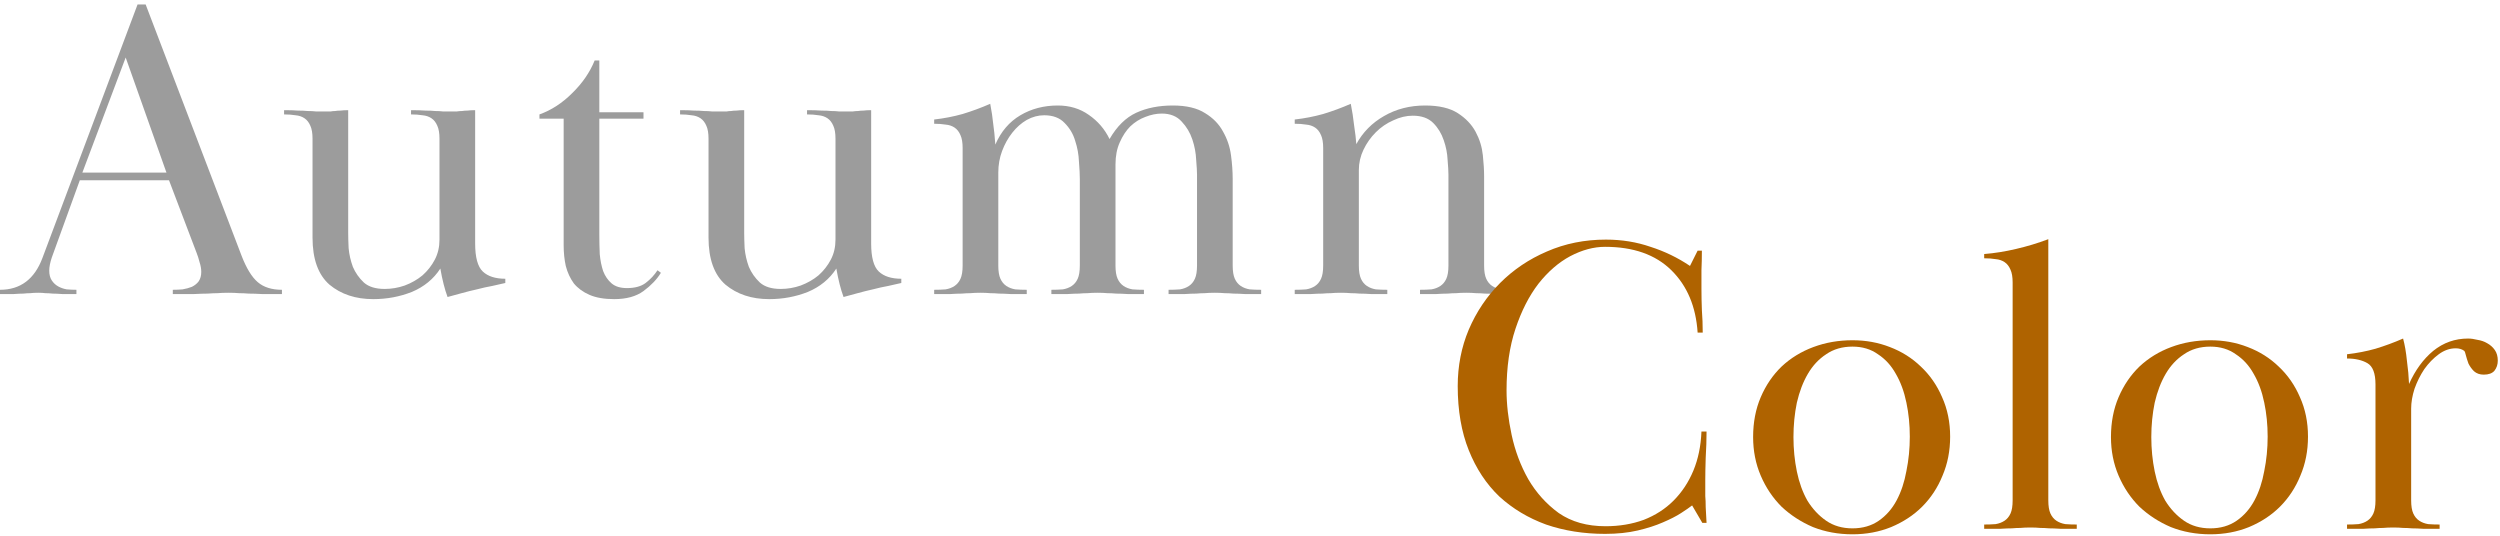
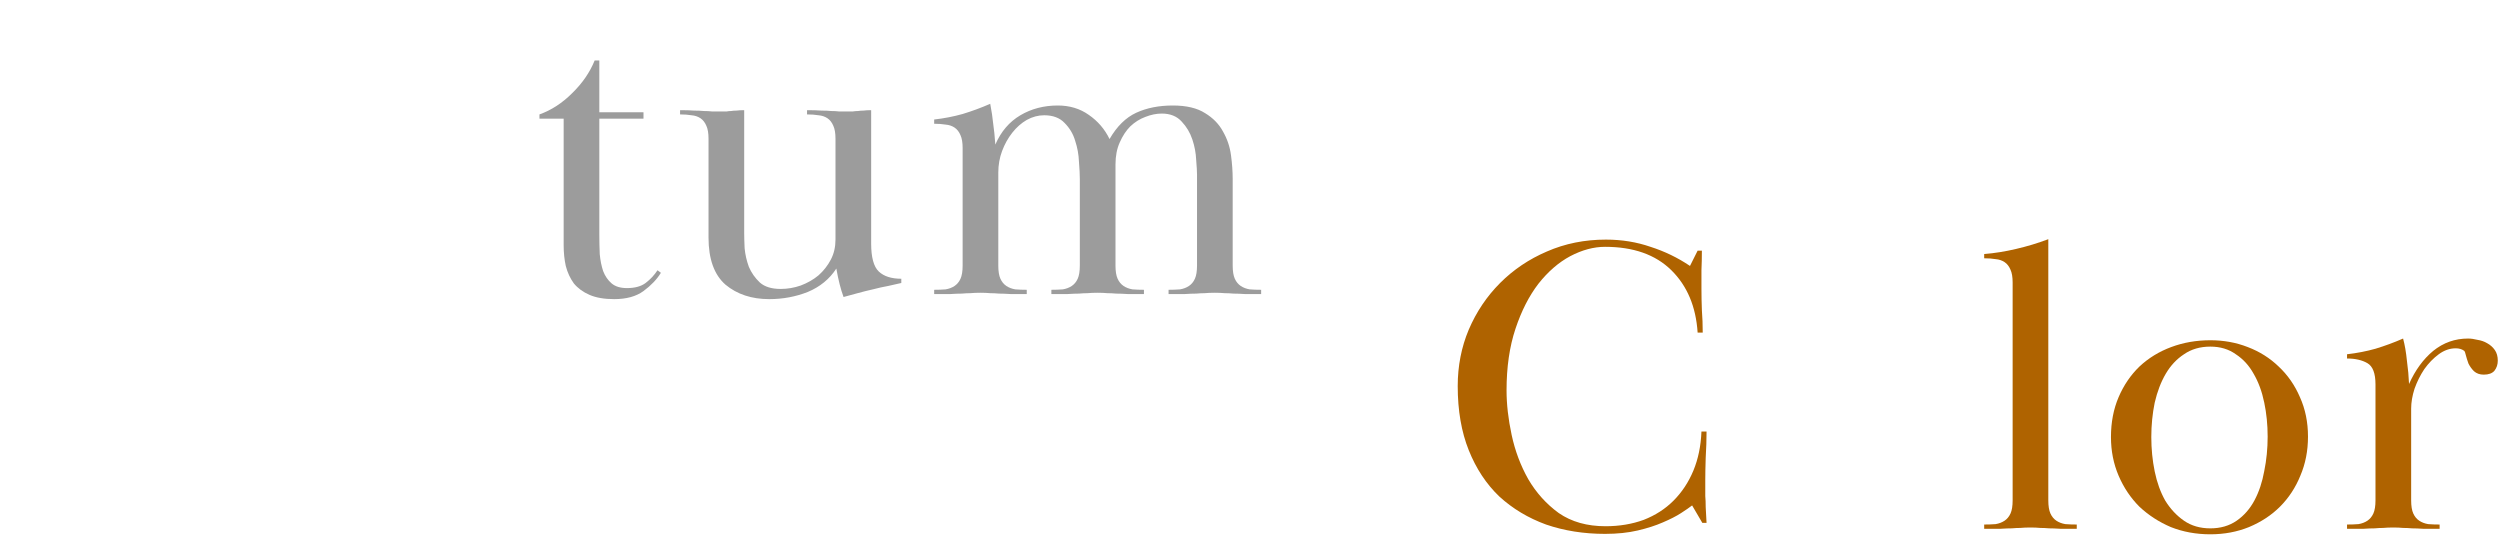
<svg xmlns="http://www.w3.org/2000/svg" width="471" height="101" viewBox="0 0 471 101" fill="none">
-   <path d="M249.287 27.876C249.287 26.863 249.153 26.063 248.887 25.476C248.62 24.836 248.247 24.356 247.767 24.036C247.287 23.716 246.727 23.529 246.087 23.476C245.447 23.369 244.727 23.316 243.927 23.316V22.516C245.793 22.303 247.58 21.956 249.287 21.476C251.047 20.943 252.78 20.303 254.487 19.556C254.753 20.89 254.967 22.276 255.127 23.716C255.34 25.103 255.473 26.25 255.527 27.156C256.753 24.916 258.487 23.156 260.727 21.876C263.02 20.543 265.607 19.876 268.487 19.876C271.1 19.876 273.153 20.356 274.647 21.316C276.14 22.276 277.26 23.45 278.007 24.836C278.753 26.223 279.207 27.689 279.367 29.236C279.527 30.73 279.607 32.063 279.607 33.236V50.036C279.607 51.103 279.74 51.929 280.007 52.516C280.273 53.103 280.647 53.556 281.127 53.876C281.607 54.196 282.167 54.41 282.807 54.516C283.447 54.569 284.167 54.596 284.967 54.596V55.396C283.687 55.396 282.647 55.396 281.847 55.396C281.047 55.343 280.353 55.316 279.767 55.316C279.18 55.263 278.62 55.236 278.087 55.236C277.553 55.183 276.94 55.156 276.247 55.156C275.5 55.156 274.86 55.183 274.327 55.236C273.847 55.236 273.313 55.263 272.727 55.316C272.14 55.316 271.447 55.343 270.647 55.396C269.847 55.396 268.807 55.396 267.527 55.396V54.596C268.327 54.596 269.047 54.569 269.687 54.516C270.327 54.41 270.887 54.196 271.367 53.876C271.847 53.556 272.22 53.103 272.487 52.516C272.753 51.929 272.887 51.103 272.887 50.036V32.916C272.887 32.276 272.833 31.343 272.727 30.116C272.673 28.89 272.433 27.663 272.007 26.436C271.58 25.156 270.913 24.063 270.007 23.156C269.1 22.25 267.82 21.796 266.167 21.796C264.94 21.796 263.713 22.09 262.487 22.676C261.26 23.209 260.167 23.956 259.207 24.916C258.247 25.876 257.473 26.97 256.887 28.196C256.3 29.423 256.007 30.703 256.007 32.036V50.036C256.007 51.103 256.14 51.929 256.407 52.516C256.673 53.103 257.047 53.556 257.527 53.876C258.007 54.196 258.567 54.41 259.207 54.516C259.847 54.569 260.567 54.596 261.367 54.596V55.396C260.087 55.396 259.047 55.396 258.247 55.396C257.447 55.343 256.753 55.316 256.167 55.316C255.58 55.263 255.02 55.236 254.487 55.236C253.953 55.183 253.34 55.156 252.647 55.156C251.9 55.156 251.26 55.183 250.727 55.236C250.247 55.236 249.713 55.263 249.127 55.316C248.54 55.316 247.847 55.343 247.047 55.396C246.247 55.396 245.207 55.396 243.927 55.396V54.596C244.727 54.596 245.447 54.569 246.087 54.516C246.727 54.41 247.287 54.196 247.767 53.876C248.247 53.556 248.62 53.103 248.887 52.516C249.153 51.929 249.287 51.103 249.287 50.036V27.876Z" fill="#9C9C9C" />
  <path d="M210.159 50.036C210.159 51.103 210.292 51.929 210.559 52.516C210.826 53.103 211.199 53.556 211.679 53.876C212.159 54.196 212.719 54.41 213.359 54.516C213.999 54.569 214.719 54.596 215.519 54.596V55.396C214.239 55.396 213.199 55.396 212.399 55.396C211.599 55.343 210.906 55.316 210.319 55.316C209.732 55.263 209.172 55.236 208.639 55.236C208.106 55.183 207.492 55.156 206.799 55.156C206.052 55.156 205.412 55.183 204.879 55.236C204.399 55.236 203.866 55.263 203.279 55.316C202.692 55.316 201.999 55.343 201.199 55.396C200.399 55.396 199.359 55.396 198.079 55.396V54.596C198.879 54.596 199.599 54.569 200.239 54.516C200.879 54.41 201.439 54.196 201.919 53.876C202.399 53.556 202.772 53.103 203.039 52.516C203.306 51.929 203.439 51.103 203.439 50.036V33.716C203.439 32.916 203.386 31.849 203.279 30.516C203.226 29.13 202.986 27.796 202.559 26.516C202.186 25.236 201.519 24.116 200.559 23.156C199.652 22.196 198.372 21.716 196.719 21.716C195.599 21.716 194.506 22.009 193.439 22.596C192.426 23.183 191.519 23.983 190.719 24.996C189.919 26.009 189.279 27.156 188.799 28.436C188.319 29.716 188.079 31.076 188.079 32.516V50.036C188.079 51.103 188.212 51.929 188.479 52.516C188.746 53.103 189.119 53.556 189.599 53.876C190.079 54.196 190.639 54.41 191.279 54.516C191.919 54.569 192.639 54.596 193.439 54.596V55.396C192.159 55.396 191.119 55.396 190.319 55.396C189.519 55.343 188.826 55.316 188.239 55.316C187.652 55.263 187.092 55.236 186.559 55.236C186.026 55.183 185.412 55.156 184.719 55.156C183.972 55.156 183.332 55.183 182.799 55.236C182.319 55.236 181.786 55.263 181.199 55.316C180.612 55.316 179.919 55.343 179.119 55.396C178.319 55.396 177.279 55.396 175.999 55.396V54.596C176.799 54.596 177.519 54.569 178.159 54.516C178.799 54.41 179.359 54.196 179.839 53.876C180.319 53.556 180.692 53.103 180.959 52.516C181.226 51.929 181.359 51.103 181.359 50.036V27.876C181.359 26.863 181.226 26.063 180.959 25.476C180.692 24.836 180.319 24.356 179.839 24.036C179.359 23.716 178.799 23.529 178.159 23.476C177.519 23.369 176.799 23.316 175.999 23.316V22.516C177.866 22.303 179.652 21.956 181.359 21.476C183.119 20.943 184.852 20.303 186.559 19.556C186.826 20.943 187.012 22.196 187.119 23.316C187.279 24.383 187.412 25.689 187.519 27.236C188.586 24.783 190.159 22.943 192.239 21.716C194.319 20.489 196.666 19.876 199.279 19.876C201.519 19.876 203.466 20.463 205.119 21.636C206.826 22.809 208.132 24.329 209.039 26.196C210.426 23.796 212.106 22.143 214.079 21.236C216.052 20.329 218.346 19.876 220.959 19.876C223.519 19.876 225.546 20.356 227.039 21.316C228.532 22.223 229.652 23.369 230.399 24.756C231.199 26.143 231.706 27.636 231.919 29.236C232.132 30.836 232.239 32.33 232.239 33.716V50.036C232.239 51.103 232.372 51.929 232.639 52.516C232.906 53.103 233.279 53.556 233.759 53.876C234.239 54.196 234.799 54.41 235.439 54.516C236.079 54.569 236.799 54.596 237.599 54.596V55.396C236.319 55.396 235.279 55.396 234.479 55.396C233.679 55.343 232.986 55.316 232.399 55.316C231.812 55.263 231.252 55.236 230.719 55.236C230.186 55.183 229.572 55.156 228.879 55.156C228.132 55.156 227.492 55.183 226.959 55.236C226.479 55.236 225.946 55.263 225.359 55.316C224.772 55.316 224.079 55.343 223.279 55.396C222.479 55.396 221.439 55.396 220.159 55.396V54.596C220.959 54.596 221.679 54.569 222.319 54.516C222.959 54.41 223.519 54.196 223.999 53.876C224.479 53.556 224.852 53.103 225.119 52.516C225.386 51.929 225.519 51.103 225.519 50.036V32.916C225.519 32.33 225.466 31.396 225.359 30.116C225.306 28.836 225.066 27.556 224.639 26.276C224.212 24.996 223.546 23.876 222.639 22.916C221.732 21.903 220.479 21.396 218.879 21.396C217.866 21.396 216.826 21.61 215.759 22.036C214.746 22.41 213.812 22.996 212.959 23.796C212.159 24.596 211.492 25.61 210.959 26.836C210.426 28.009 210.159 29.396 210.159 30.996V50.036Z" fill="#9C9C9C" />
  <path d="M157.406 26.116C157.406 25.102 157.273 24.302 157.006 23.716C156.739 23.076 156.366 22.596 155.886 22.276C155.406 21.956 154.846 21.769 154.206 21.716C153.566 21.609 152.846 21.556 152.046 21.556V20.756C153.166 20.756 154.073 20.782 154.766 20.836C155.513 20.836 156.126 20.863 156.606 20.916C157.139 20.916 157.619 20.942 158.046 20.996C158.473 20.996 158.979 20.996 159.566 20.996C160.046 20.996 160.419 20.996 160.686 20.996C161.006 20.942 161.326 20.916 161.646 20.916C161.966 20.863 162.313 20.836 162.686 20.836C163.059 20.782 163.539 20.756 164.126 20.756V45.876C164.126 48.489 164.606 50.249 165.566 51.156C166.526 52.062 167.939 52.516 169.806 52.516V53.316C169.113 53.476 168.286 53.663 167.326 53.876C166.419 54.036 165.459 54.249 164.446 54.516C163.486 54.729 162.526 54.969 161.566 55.236C160.606 55.502 159.726 55.742 158.926 55.956C158.393 54.516 157.939 52.729 157.566 50.596C156.286 52.569 154.499 54.036 152.206 54.996C149.913 55.903 147.486 56.356 144.926 56.356C141.619 56.356 138.873 55.449 136.686 53.636C134.553 51.769 133.486 48.809 133.486 44.756V26.116C133.486 25.102 133.353 24.302 133.086 23.716C132.819 23.076 132.446 22.596 131.966 22.276C131.486 21.956 130.926 21.769 130.286 21.716C129.646 21.609 128.926 21.556 128.126 21.556V20.756C129.246 20.756 130.126 20.782 130.766 20.836C131.459 20.836 132.073 20.863 132.606 20.916C133.139 20.916 133.646 20.942 134.126 20.996C134.606 20.996 135.219 20.996 135.966 20.996C136.339 20.996 136.659 20.996 136.926 20.996C137.193 20.942 137.459 20.916 137.726 20.916C138.046 20.863 138.393 20.836 138.766 20.836C139.139 20.782 139.619 20.756 140.206 20.756V43.956C140.206 44.649 140.233 45.583 140.286 46.756C140.393 47.929 140.659 49.102 141.086 50.276C141.566 51.396 142.259 52.383 143.166 53.236C144.073 54.036 145.379 54.436 147.086 54.436C148.366 54.436 149.619 54.222 150.846 53.796C152.126 53.316 153.246 52.676 154.206 51.876C155.166 51.023 155.939 50.036 156.526 48.916C157.113 47.796 157.406 46.542 157.406 45.156V26.116Z" fill="#9C9C9C" />
  <path d="M115.713 56.356C113.846 56.356 112.299 56.089 111.073 55.556C109.846 55.023 108.859 54.303 108.113 53.396C107.419 52.436 106.913 51.343 106.593 50.116C106.326 48.889 106.193 47.583 106.193 46.196V22.356H101.633V21.556C103.873 20.756 105.926 19.423 107.793 17.556C109.713 15.689 111.126 13.636 112.033 11.396H112.913V21.156H121.233V22.356H112.913V44.196C112.913 45.423 112.939 46.649 112.993 47.876C113.099 49.049 113.313 50.116 113.633 51.076C114.006 52.036 114.539 52.809 115.233 53.396C115.926 53.983 116.886 54.276 118.113 54.276C119.606 54.276 120.779 53.956 121.633 53.316C122.539 52.623 123.286 51.823 123.873 50.916L124.513 51.396C123.766 52.623 122.673 53.769 121.233 54.836C119.846 55.849 118.006 56.356 115.713 56.356Z" fill="#9C9C9C" />
-   <path d="M82.799 26.116C82.799 25.102 82.666 24.302 82.4 23.716C82.133 23.076 81.76 22.596 81.279 22.276C80.799 21.956 80.24 21.769 79.6 21.716C78.96 21.609 78.24 21.556 77.439 21.556V20.756C78.559 20.756 79.466 20.782 80.159 20.836C80.906 20.836 81.519 20.863 81.999 20.916C82.533 20.916 83.013 20.942 83.439 20.996C83.866 20.996 84.373 20.996 84.96 20.996C85.439 20.996 85.813 20.996 86.079 20.996C86.4 20.942 86.719 20.916 87.04 20.916C87.359 20.863 87.706 20.836 88.079 20.836C88.453 20.782 88.933 20.756 89.519 20.756V45.876C89.519 48.489 89.999 50.249 90.96 51.156C91.919 52.062 93.333 52.516 95.2 52.516V53.316C94.506 53.476 93.68 53.663 92.719 53.876C91.813 54.036 90.853 54.249 89.84 54.516C88.879 54.729 87.919 54.969 86.96 55.236C85.999 55.502 85.12 55.742 84.32 55.956C83.786 54.516 83.333 52.729 82.96 50.596C81.68 52.569 79.893 54.036 77.6 54.996C75.306 55.903 72.879 56.356 70.32 56.356C67.013 56.356 64.266 55.449 62.08 53.636C59.946 51.769 58.88 48.809 58.88 44.756V26.116C58.88 25.102 58.746 24.302 58.48 23.716C58.213 23.076 57.84 22.596 57.359 22.276C56.88 21.956 56.319 21.769 55.679 21.716C55.039 21.609 54.319 21.556 53.52 21.556V20.756C54.639 20.756 55.52 20.782 56.16 20.836C56.853 20.836 57.466 20.863 57.999 20.916C58.533 20.916 59.039 20.942 59.52 20.996C59.999 20.996 60.613 20.996 61.359 20.996C61.733 20.996 62.053 20.996 62.319 20.996C62.586 20.942 62.853 20.916 63.12 20.916C63.44 20.863 63.786 20.836 64.159 20.836C64.533 20.782 65.013 20.756 65.6 20.756V43.956C65.6 44.649 65.626 45.583 65.68 46.756C65.786 47.929 66.053 49.102 66.48 50.276C66.96 51.396 67.653 52.383 68.559 53.236C69.466 54.036 70.773 54.436 72.48 54.436C73.76 54.436 75.013 54.222 76.24 53.796C77.519 53.316 78.639 52.676 79.6 51.876C80.559 51.023 81.333 50.036 81.919 48.916C82.506 47.796 82.799 46.542 82.799 45.156V26.116Z" fill="#9C9C9C" />
-   <path d="M-0.002 54.596C3.838 54.596 6.505 52.596 7.998 48.596L25.918 0.836H27.438L45.518 48.196C46.425 50.543 47.438 52.196 48.558 53.156C49.678 54.116 51.198 54.596 53.118 54.596V55.396C51.518 55.396 50.238 55.396 49.278 55.396C48.371 55.343 47.571 55.316 46.878 55.316C46.238 55.263 45.625 55.236 45.038 55.236C44.505 55.183 43.838 55.156 43.038 55.156C42.238 55.156 41.545 55.183 40.958 55.236C40.425 55.236 39.811 55.263 39.118 55.316C38.478 55.316 37.651 55.343 36.638 55.396C35.625 55.396 34.265 55.396 32.558 55.396V54.596C33.198 54.596 33.811 54.569 34.398 54.516C35.038 54.409 35.625 54.249 36.158 54.036C36.691 53.769 37.118 53.423 37.438 52.996C37.758 52.516 37.918 51.929 37.918 51.236C37.918 50.649 37.811 50.036 37.598 49.396C37.438 48.756 37.251 48.169 37.038 47.636L31.838 33.956H15.038L9.758 48.516C9.438 49.476 9.278 50.303 9.278 50.996C9.278 51.743 9.438 52.356 9.758 52.836C10.078 53.316 10.478 53.689 10.958 53.956C11.438 54.223 11.971 54.409 12.558 54.516C13.198 54.569 13.811 54.596 14.398 54.596V55.396C13.278 55.396 12.371 55.396 11.678 55.396C10.985 55.343 10.398 55.316 9.918 55.316C9.438 55.263 8.985 55.236 8.558 55.236C8.185 55.183 7.731 55.156 7.198 55.156C6.611 55.156 6.105 55.183 5.678 55.236C5.305 55.236 4.878 55.263 4.398 55.316C3.918 55.316 3.331 55.343 2.638 55.396C1.945 55.396 1.065 55.396 -0.002 55.396V54.596ZM31.358 32.516L23.678 10.836L15.518 32.516H31.358Z" fill="#9C9C9C" />
  <path d="M454.262 94.262C454.262 95.328 454.395 96.155 454.662 96.742C454.928 97.328 455.302 97.782 455.782 98.102C456.262 98.422 456.822 98.635 457.462 98.742C458.102 98.795 458.822 98.822 459.622 98.822V99.622C458.342 99.622 457.302 99.622 456.502 99.622C455.702 99.568 455.008 99.542 454.422 99.542C453.835 99.488 453.275 99.462 452.742 99.462C452.208 99.408 451.595 99.382 450.902 99.382C450.155 99.382 449.515 99.408 448.982 99.462C448.502 99.462 447.968 99.488 447.382 99.542C446.795 99.542 446.102 99.568 445.302 99.622C444.502 99.622 443.462 99.622 442.182 99.622V98.822C442.982 98.822 443.702 98.795 444.342 98.742C444.982 98.635 445.542 98.422 446.022 98.102C446.502 97.782 446.875 97.328 447.142 96.742C447.408 96.155 447.542 95.328 447.542 94.262V72.422C447.542 70.342 447.035 69.008 446.022 68.422C445.008 67.835 443.728 67.542 442.182 67.542V66.742C444.048 66.528 445.835 66.182 447.542 65.702C449.302 65.168 451.035 64.528 452.742 63.782C453.062 64.955 453.302 66.342 453.462 67.942C453.675 69.488 453.808 70.955 453.862 72.342C455.035 69.728 456.555 67.648 458.422 66.102C460.342 64.555 462.528 63.782 464.982 63.782C465.515 63.782 466.102 63.862 466.742 64.022C467.435 64.128 468.048 64.342 468.582 64.662C469.168 64.982 469.648 65.408 470.022 65.942C470.395 66.475 470.582 67.142 470.582 67.942C470.582 68.688 470.368 69.328 469.942 69.862C469.515 70.342 468.848 70.582 467.942 70.582C467.195 70.582 466.582 70.368 466.102 69.942C465.675 69.515 465.328 69.035 465.062 68.502C464.848 67.915 464.688 67.408 464.582 66.982C464.475 66.502 464.368 66.208 464.262 66.102C463.835 65.782 463.302 65.622 462.662 65.622C461.542 65.622 460.475 65.995 459.462 66.742C458.448 67.488 457.542 68.422 456.742 69.542C455.995 70.662 455.382 71.888 454.902 73.222C454.475 74.555 454.262 75.808 454.262 76.982V94.262Z" fill="#AF6300" />
  <path d="M416.426 65.302C414.506 65.302 412.853 65.782 411.466 66.742C410.079 67.648 408.933 68.875 408.026 70.422C407.119 71.968 406.426 73.782 405.946 75.862C405.519 77.942 405.306 80.102 405.306 82.342C405.306 84.582 405.519 86.742 405.946 88.822C406.373 90.902 407.039 92.742 407.946 94.342C408.906 95.888 410.079 97.142 411.466 98.102C412.853 99.062 414.506 99.542 416.426 99.542C418.346 99.542 419.999 99.062 421.386 98.102C422.773 97.142 423.893 95.862 424.746 94.262C425.599 92.662 426.213 90.822 426.586 88.742C427.013 86.662 427.226 84.502 427.226 82.262C427.226 80.022 427.013 77.888 426.586 75.862C426.159 73.782 425.493 71.968 424.586 70.422C423.733 68.875 422.613 67.648 421.226 66.742C419.893 65.782 418.293 65.302 416.426 65.302ZM434.826 82.262C434.826 84.928 434.346 87.382 433.386 89.622C432.479 91.862 431.199 93.808 429.546 95.462C427.946 97.062 425.999 98.342 423.706 99.302C421.466 100.208 419.039 100.662 416.426 100.662C413.759 100.662 411.279 100.208 408.986 99.302C406.746 98.342 404.773 97.062 403.066 95.462C401.413 93.808 400.106 91.862 399.146 89.622C398.186 87.382 397.706 84.955 397.706 82.342C397.706 79.568 398.186 77.062 399.146 74.822C400.106 72.582 401.413 70.662 403.066 69.062C404.773 67.462 406.773 66.235 409.066 65.382C411.359 64.528 413.813 64.102 416.426 64.102C418.933 64.102 421.279 64.528 423.466 65.382C425.706 66.235 427.653 67.462 429.306 69.062C431.013 70.662 432.346 72.582 433.306 74.822C434.319 77.062 434.826 79.542 434.826 82.262Z" fill="#AF6300" />
  <path d="M379.181 53.221C379.181 52.208 379.048 51.408 378.781 50.822C378.515 50.181 378.141 49.702 377.661 49.382C377.181 49.062 376.621 48.875 375.981 48.822C375.341 48.715 374.621 48.661 373.821 48.661V47.861C375.795 47.702 377.795 47.382 379.821 46.901C381.901 46.422 383.928 45.808 385.901 45.062V94.261C385.901 95.328 386.035 96.155 386.301 96.742C386.568 97.328 386.941 97.781 387.421 98.102C387.901 98.421 388.461 98.635 389.101 98.742C389.741 98.795 390.461 98.822 391.261 98.822V99.621C389.981 99.621 388.941 99.621 388.141 99.621C387.341 99.568 386.648 99.541 386.061 99.541C385.475 99.488 384.915 99.462 384.381 99.462C383.848 99.408 383.235 99.382 382.541 99.382C381.795 99.382 381.155 99.408 380.621 99.462C380.141 99.462 379.608 99.488 379.021 99.541C378.435 99.541 377.741 99.568 376.941 99.621C376.141 99.621 375.101 99.621 373.821 99.621V98.822C374.621 98.822 375.341 98.795 375.981 98.742C376.621 98.635 377.181 98.421 377.661 98.102C378.141 97.781 378.515 97.328 378.781 96.742C379.048 96.155 379.181 95.328 379.181 94.261V53.221Z" fill="#AF6300" />
-   <path d="M349.007 65.302C347.087 65.302 345.434 65.782 344.047 66.742C342.66 67.648 341.514 68.875 340.607 70.422C339.7 71.968 339.007 73.782 338.527 75.862C338.1 77.942 337.887 80.102 337.887 82.342C337.887 84.582 338.1 86.742 338.527 88.822C338.954 90.902 339.62 92.742 340.527 94.342C341.487 95.888 342.66 97.142 344.047 98.102C345.434 99.062 347.087 99.542 349.007 99.542C350.927 99.542 352.58 99.062 353.967 98.102C355.354 97.142 356.474 95.862 357.327 94.262C358.18 92.662 358.794 90.822 359.167 88.742C359.594 86.662 359.807 84.502 359.807 82.262C359.807 80.022 359.594 77.888 359.167 75.862C358.74 73.782 358.074 71.968 357.167 70.422C356.314 68.875 355.194 67.648 353.807 66.742C352.474 65.782 350.874 65.302 349.007 65.302ZM367.407 82.262C367.407 84.928 366.927 87.382 365.967 89.622C365.06 91.862 363.78 93.808 362.127 95.462C360.527 97.062 358.58 98.342 356.287 99.302C354.047 100.208 351.62 100.662 349.007 100.662C346.34 100.662 343.86 100.208 341.567 99.302C339.327 98.342 337.354 97.062 335.647 95.462C333.994 93.808 332.687 91.862 331.727 89.622C330.767 87.382 330.287 84.955 330.287 82.342C330.287 79.568 330.767 77.062 331.727 74.822C332.687 72.582 333.994 70.662 335.647 69.062C337.354 67.462 339.354 66.235 341.647 65.382C343.94 64.528 346.394 64.102 349.007 64.102C351.514 64.102 353.86 64.528 356.047 65.382C358.287 66.235 360.234 67.462 361.887 69.062C363.594 70.662 364.927 72.582 365.887 74.822C366.9 77.062 367.407 79.542 367.407 82.262Z" fill="#AF6300" />
  <path d="M320.634 47.222C320.634 48.502 320.607 49.728 320.554 50.902C320.554 52.075 320.554 53.248 320.554 54.422C320.554 55.702 320.58 57.035 320.634 58.422C320.74 59.808 320.794 61.222 320.794 62.662H319.834C319.514 57.755 317.86 53.835 314.874 50.902C311.887 47.968 307.727 46.502 302.394 46.502C300.26 46.502 298.074 47.088 295.834 48.262C293.647 49.435 291.647 51.168 289.834 53.462C288.074 55.755 286.634 58.582 285.514 61.942C284.394 65.302 283.834 69.168 283.834 73.542C283.834 76.155 284.154 78.955 284.794 81.942C285.434 84.928 286.474 87.702 287.914 90.262C289.407 92.822 291.327 94.955 293.674 96.662C296.074 98.315 299.007 99.142 302.474 99.142C305.087 99.142 307.487 98.742 309.674 97.942C311.86 97.088 313.727 95.888 315.274 94.342C316.874 92.742 318.127 90.848 319.034 88.662C319.94 86.475 320.447 84.022 320.554 81.302H321.514C321.514 82.848 321.46 84.502 321.354 86.262C321.3 87.968 321.274 89.328 321.274 90.342C321.274 90.875 321.274 91.382 321.274 91.862C321.274 92.342 321.274 92.875 321.274 93.462C321.327 94.048 321.354 94.742 321.354 95.542C321.407 96.342 321.46 97.328 321.514 98.502H320.714L318.794 95.222C318.314 95.595 317.62 96.075 316.714 96.662C315.807 97.248 314.66 97.835 313.274 98.422C311.94 99.008 310.367 99.515 308.554 99.942C306.74 100.368 304.687 100.582 302.394 100.582C298.394 100.582 294.687 99.995 291.274 98.822C287.914 97.595 284.98 95.835 282.474 93.542C280.02 91.195 278.1 88.288 276.714 84.822C275.327 81.355 274.634 77.328 274.634 72.742C274.634 68.955 275.327 65.408 276.714 62.102C278.154 58.742 280.127 55.808 282.634 53.302C285.14 50.795 288.074 48.822 291.434 47.382C294.847 45.888 298.554 45.142 302.554 45.142C305.54 45.142 308.34 45.595 310.954 46.502C313.62 47.355 316.1 48.555 318.394 50.102L319.834 47.222H320.634Z" fill="#AF6300" />
</svg>